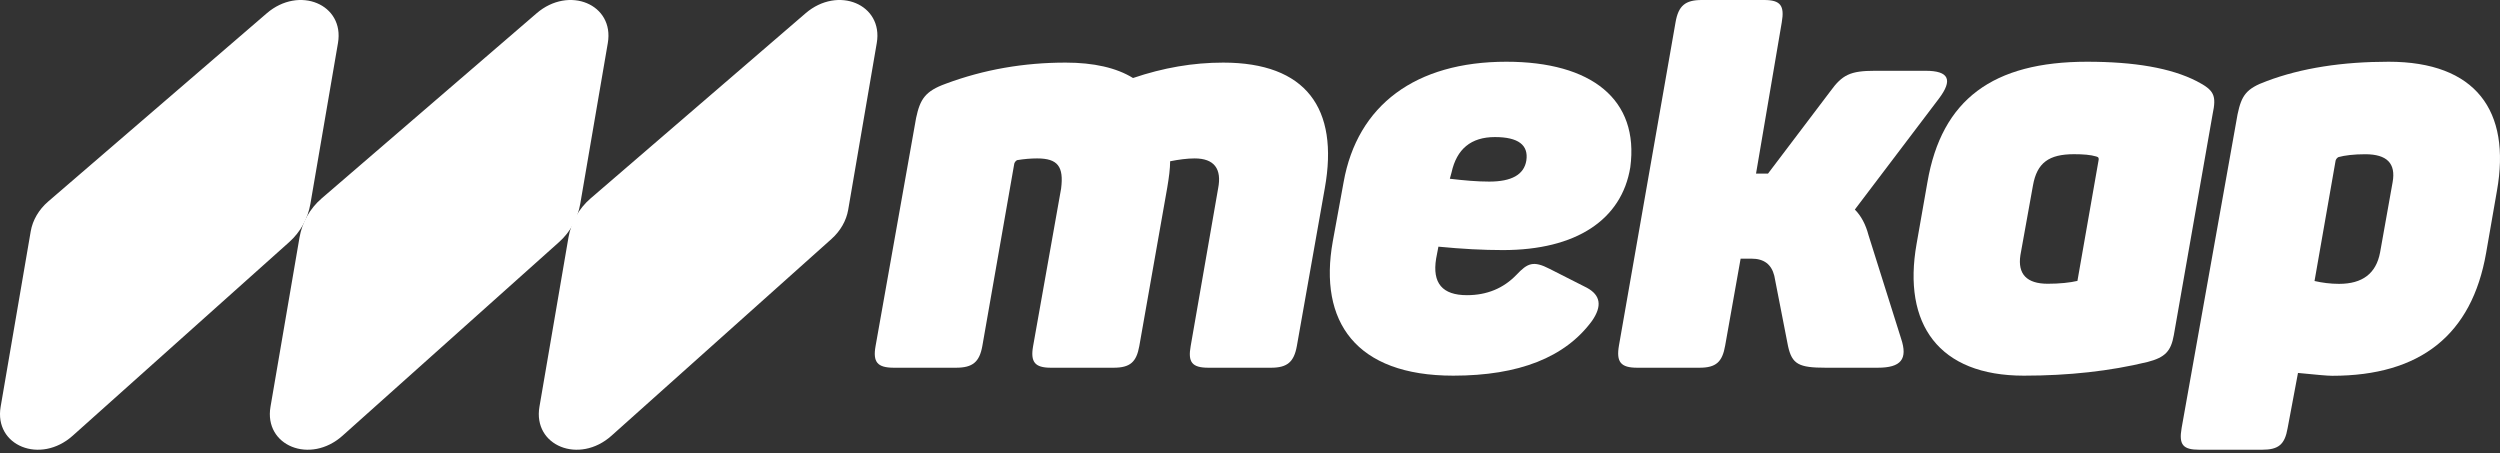
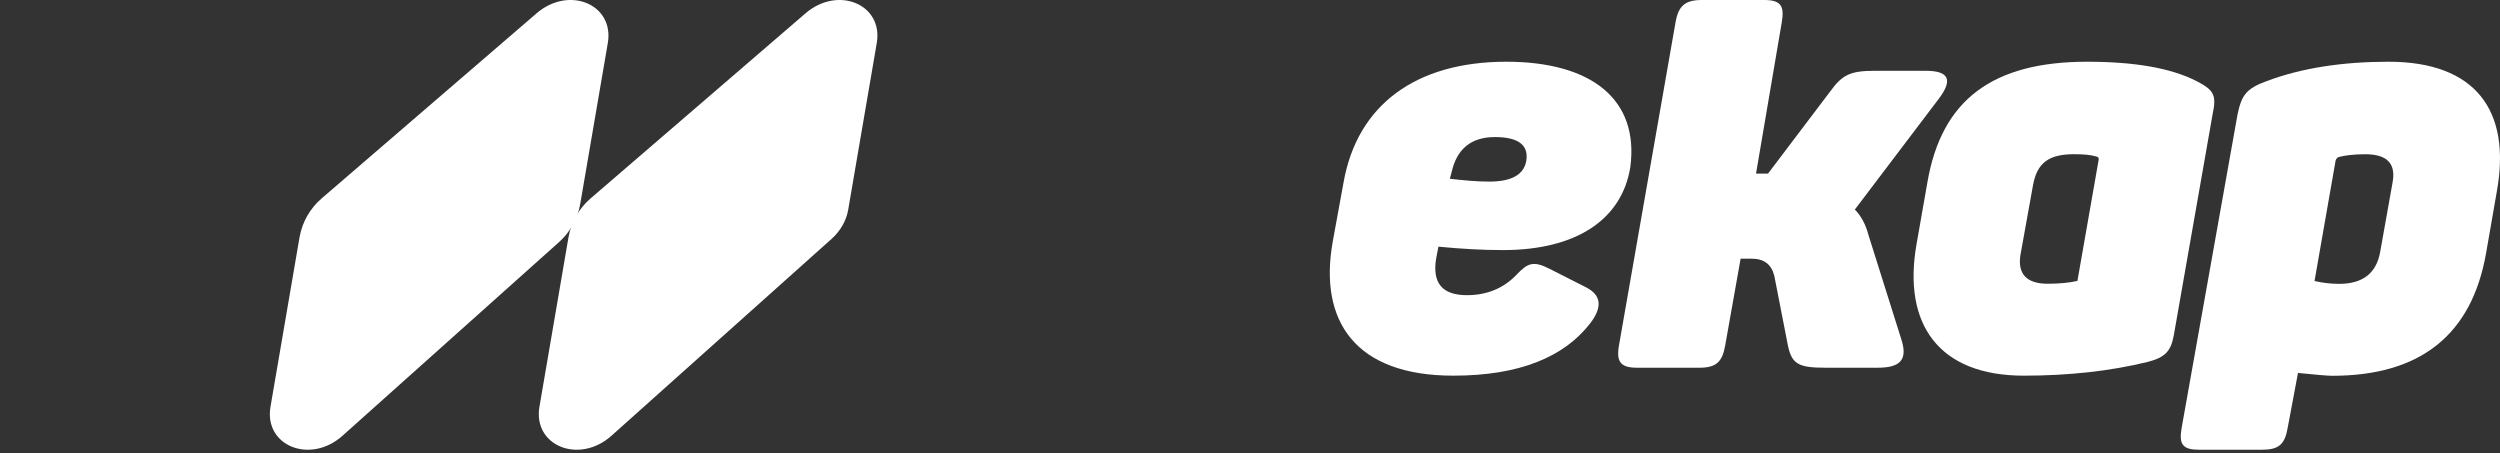
<svg xmlns="http://www.w3.org/2000/svg" width="215px" height="39px" viewBox="0 0 215 39" version="1.1">
  <rect x="0" y="0" width="215" height="39" fill="#333333" stroke="none" />
  <title>mekap_logo</title>
  <desc>Created with Sketch.</desc>
  <g id="Page-1" stroke="none" stroke-width="1" fill="none" fill-rule="evenodd">
    <g id="mekap_logo" fill="#FFFFFF" fill-rule="nonzero">
-       <path d="M105.196,5.384 C112.315,5.384 115.163,9.308 113.935,16.175 L111.529,29.761 C111.284,31.134 110.695,31.624 109.32,31.624 L103.92,31.624 C102.496,31.624 102.153,31.134 102.398,29.761 L104.755,16.224 C105.098,14.507 104.411,13.624 102.742,13.624 C102.104,13.624 101.367,13.722 100.631,13.869 C100.631,14.507 100.533,15.243 100.385,16.126 L97.98,29.761 C97.735,31.134 97.194,31.624 95.771,31.624 L90.371,31.624 C88.996,31.624 88.603,31.134 88.848,29.761 L91.254,16.224 C91.5,14.311 90.959,13.624 89.192,13.624 C88.652,13.624 88.063,13.674 87.474,13.771 C87.376,13.82 87.278,13.918 87.229,14.066 L84.48,29.761 C84.234,31.134 83.645,31.624 82.221,31.624 L76.87,31.624 C75.446,31.624 75.054,31.134 75.299,29.761 L78.785,10.142 C79.129,8.523 79.57,7.837 81.338,7.199 C84.627,5.973 88.063,5.384 91.647,5.384 C94.052,5.384 96.016,5.826 97.44,6.709 C100.042,5.826 102.595,5.384 105.196,5.384" id="Fill-1" />
      <path d="M128.565,11.788 C126.502,11.788 125.275,12.819 124.833,14.832 L124.685,15.372 C125.913,15.519 127.042,15.617 128.074,15.617 C129.989,15.617 131.069,15.028 131.266,13.801 C131.463,12.475 130.578,11.788 128.565,11.788 L128.565,11.788 Z M115.55,15.666 C116.729,9.039 121.739,5.309 129.547,5.309 C136.865,5.309 140.99,8.548 140.205,14.39 C139.468,18.906 135.539,21.507 129.252,21.507 C127.533,21.507 125.716,21.409 123.703,21.213 L123.506,22.244 C123.163,24.354 124.046,25.385 126.158,25.385 C127.877,25.385 129.301,24.797 130.431,23.618 C131.364,22.636 131.856,22.391 133.28,23.128 L136.472,24.747 C137.65,25.385 137.798,26.318 136.914,27.595 C134.606,30.736 130.628,32.307 124.98,32.307 C116.582,32.307 113.389,27.644 114.617,20.771 L115.55,15.666 Z" id="Fill-3" />
      <path d="M163.494,29.12 C164.084,30.888 163.494,31.624 161.481,31.624 L157.011,31.624 C154.702,31.624 154.113,31.33 153.769,29.758 L152.59,23.718 C152.345,22.736 151.707,22.244 150.625,22.244 L149.693,22.244 L148.366,29.709 C148.121,31.133 147.581,31.624 146.156,31.624 L140.802,31.624 C139.378,31.624 138.985,31.133 139.231,29.709 L144.097,1.915 C144.343,0.491 144.933,0 146.357,0 L151.711,0 C153.135,0 153.479,0.491 153.233,1.915 L151.019,14.927 L151.756,14.927 L152.05,14.927 L157.404,7.856 C158.435,6.432 159.123,6.088 161.235,6.088 L165.606,6.088 C167.62,6.088 167.964,6.874 166.736,8.494 L159.516,18.021 C160.056,18.562 160.449,19.298 160.694,20.231 L163.494,29.12 Z" id="Fill-5" />
      <path d="M178.365,13.261 C176.207,13.261 175.177,13.997 174.833,15.96 L173.754,21.949 C173.509,23.569 174.294,24.403 176.109,24.403 C177.139,24.403 178.021,24.305 178.659,24.158 L180.474,13.801 C180.523,13.605 180.474,13.506 180.278,13.457 C179.787,13.31 179.149,13.261 178.365,13.261 L178.365,13.261 Z M165.759,15.666 C166.985,8.548 171.4,5.309 179.493,5.309 C183.564,5.309 186.703,5.848 188.91,6.978 C190.431,7.763 190.627,8.205 190.284,9.825 L186.949,28.822 C186.703,30.196 186.213,30.736 184.692,31.129 C181.455,31.914 177.923,32.307 174.049,32.307 C166.74,32.307 163.601,27.889 164.827,20.968 L165.759,15.666 Z" id="Fill-7" />
      <path d="M205.765,15.67 C206.059,14.05 205.275,13.264 203.412,13.264 C202.431,13.264 201.647,13.362 201.108,13.51 C201.01,13.559 200.912,13.657 200.863,13.804 L199.049,24.167 C199.686,24.314 200.422,24.412 201.157,24.412 C203.167,24.412 204.343,23.528 204.687,21.711 L205.765,15.67 Z M205.422,5.309 C212.922,5.309 215.962,9.532 214.737,16.407 L213.805,21.76 C212.579,28.783 208.167,32.318 200.569,32.318 C200.127,32.318 199.147,32.22 197.627,32.073 L196.737,36.811 C196.493,38.235 195.953,38.677 194.532,38.677 L189.139,38.677 C187.718,38.677 187.374,38.235 187.619,36.811 L192.431,9.827 C192.774,8.206 193.166,7.616 194.931,6.978 C197.921,5.848 201.451,5.309 205.422,5.309 L205.422,5.309 Z" id="Fill-9" />
-       <path d="M2.643,19.889 L0.056,34.976 C-0.521,38.344 3.474,39.955 6.25,37.473 L24.874,20.818 C25.836,19.958 26.477,18.799 26.695,17.528 L29.066,3.701 C29.636,0.373 25.73,-1.258 22.94,1.144 L4.142,17.332 C3.343,18.02 2.806,18.936 2.643,19.889" id="Fill-11" />
      <path d="M27.659,17.065 C26.653,17.931 25.981,19.119 25.757,20.425 L23.263,34.976 C22.685,38.344 26.681,39.955 29.456,37.473 L48.08,20.818 C49.042,19.958 49.684,18.799 49.902,17.528 L52.272,3.701 C52.842,0.373 48.936,-1.258 46.147,1.144 L27.659,17.065 Z" id="Fill-13" />
      <path d="M50.789,17.065 C49.784,17.931 49.111,19.119 48.887,20.425 L46.393,34.976 C45.816,38.344 49.811,39.955 52.587,37.473 L71.511,20.549 C72.273,19.868 72.784,18.977 72.942,18.052 L75.402,3.701 C75.973,0.373 72.066,-1.258 69.277,1.144 L50.789,17.065 Z" id="Fill-15" />
    </g>
  </g>
</svg>